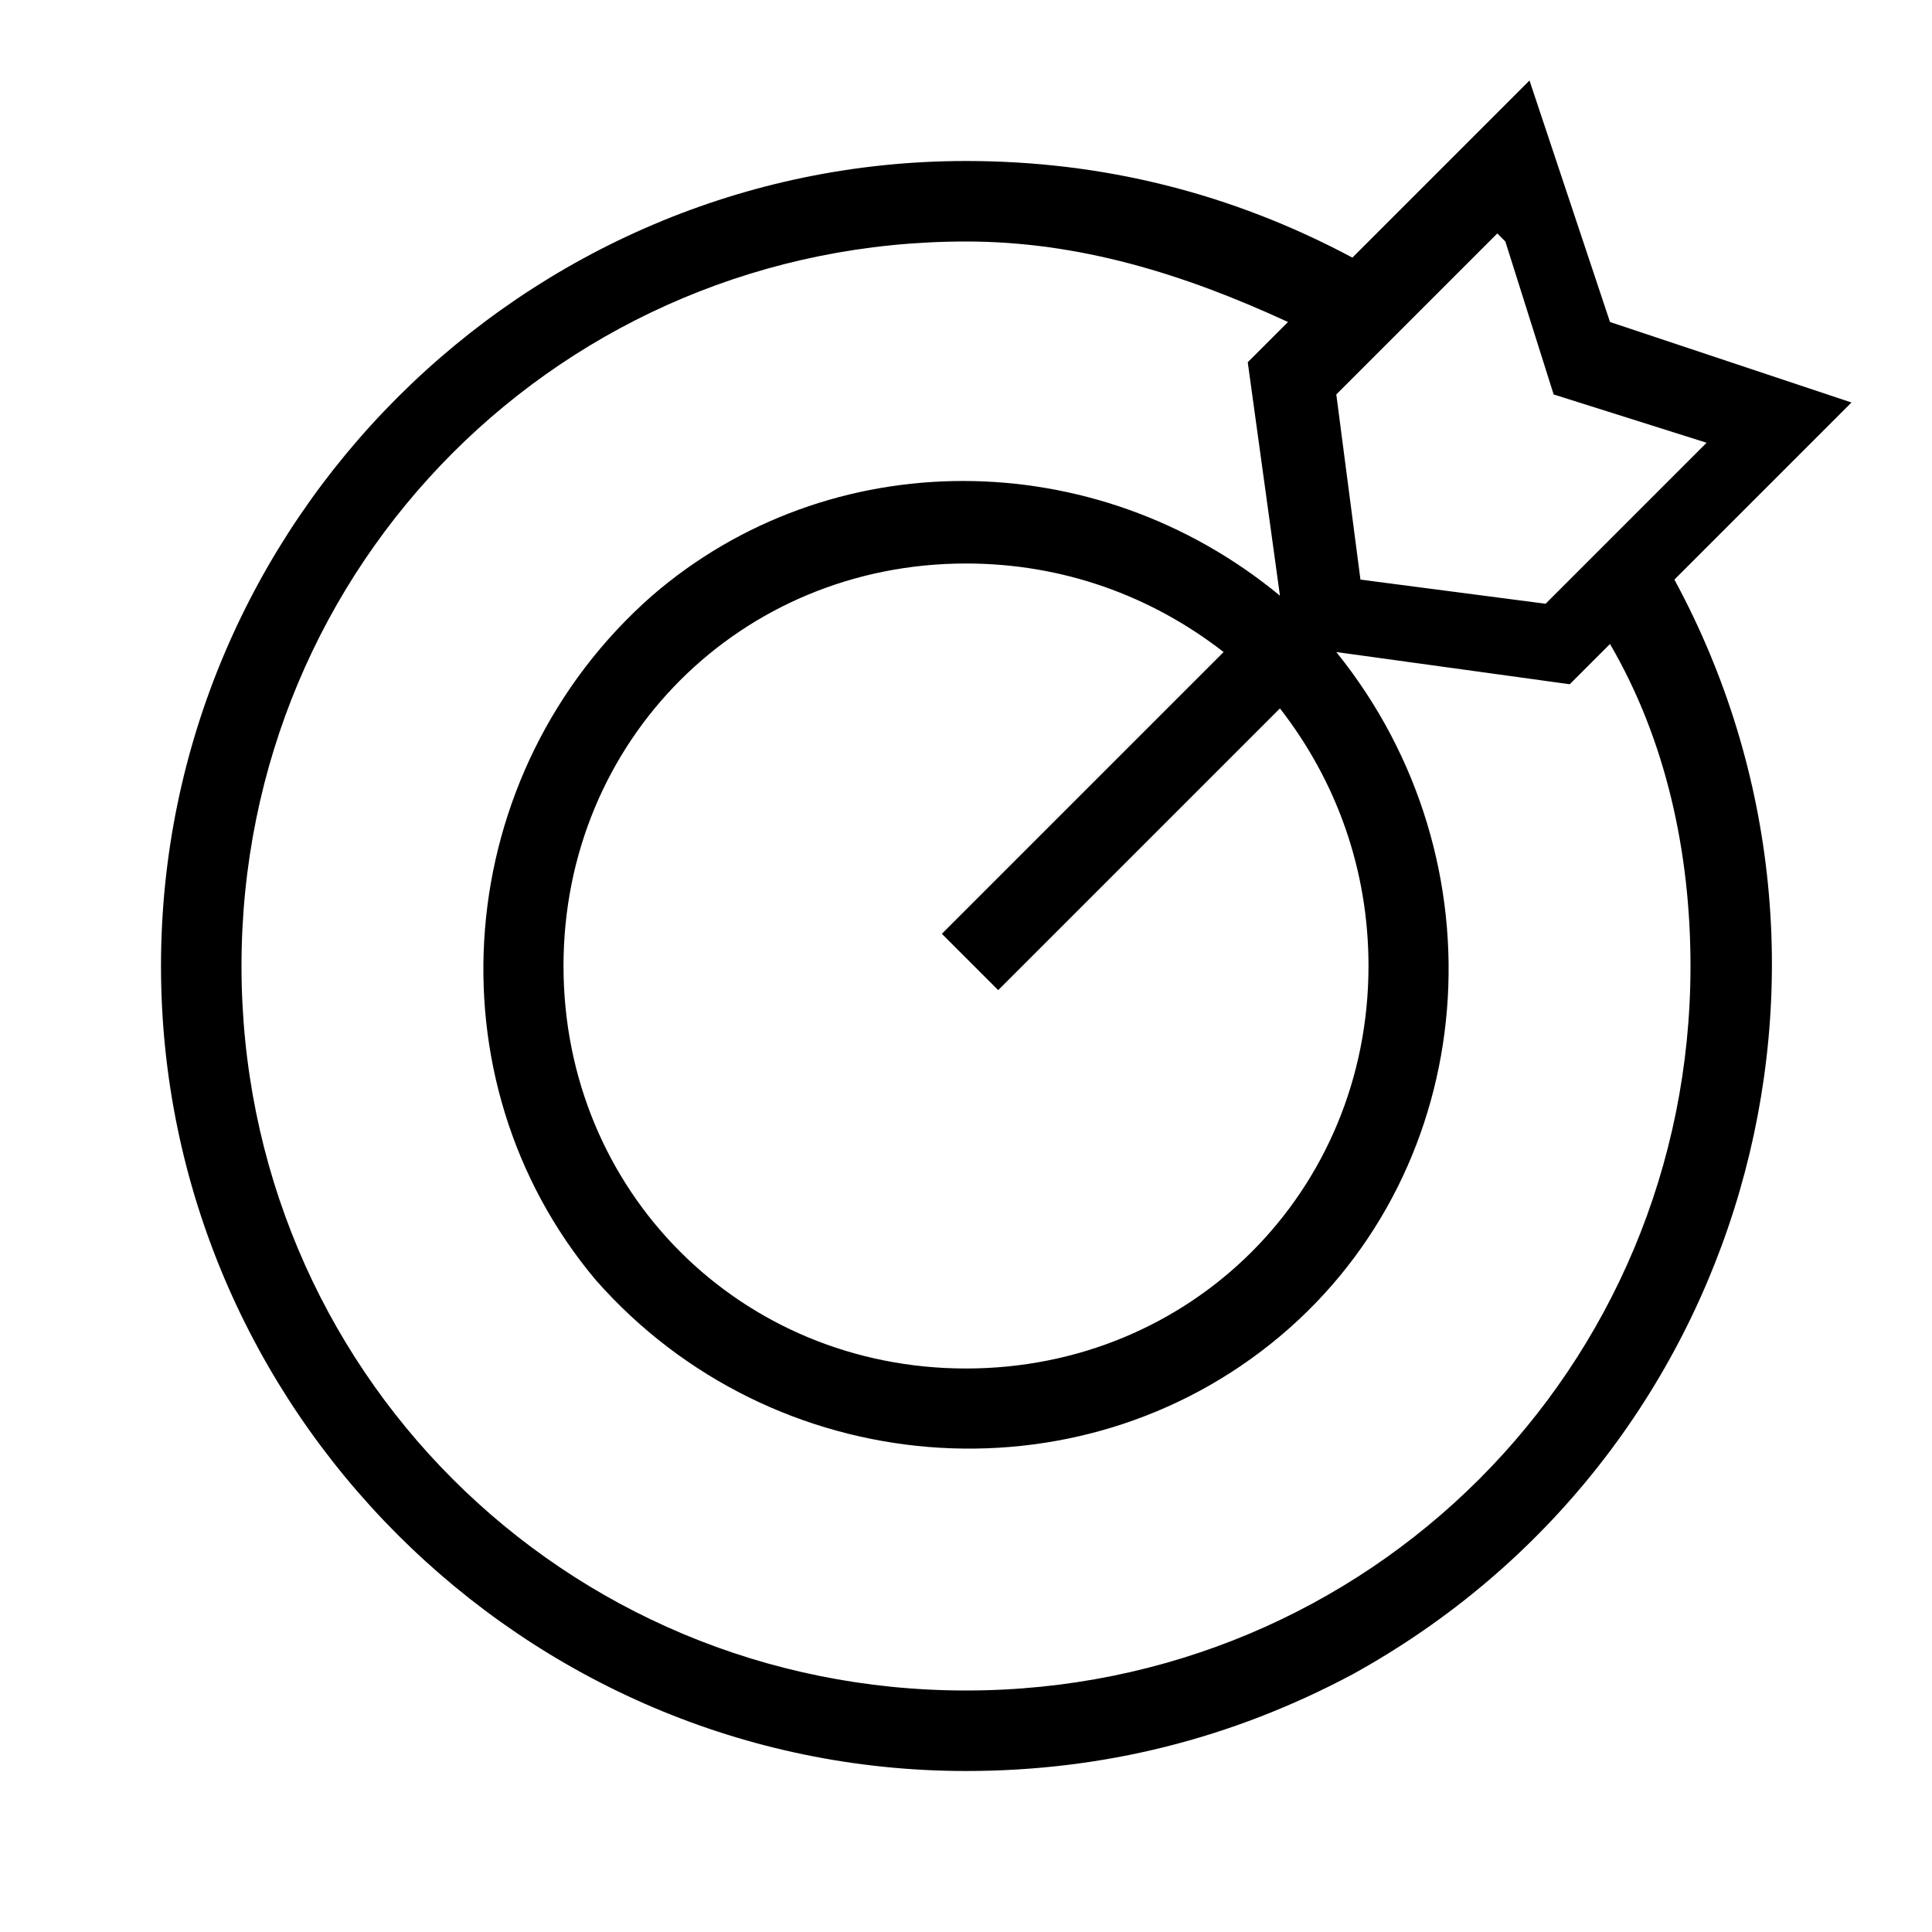
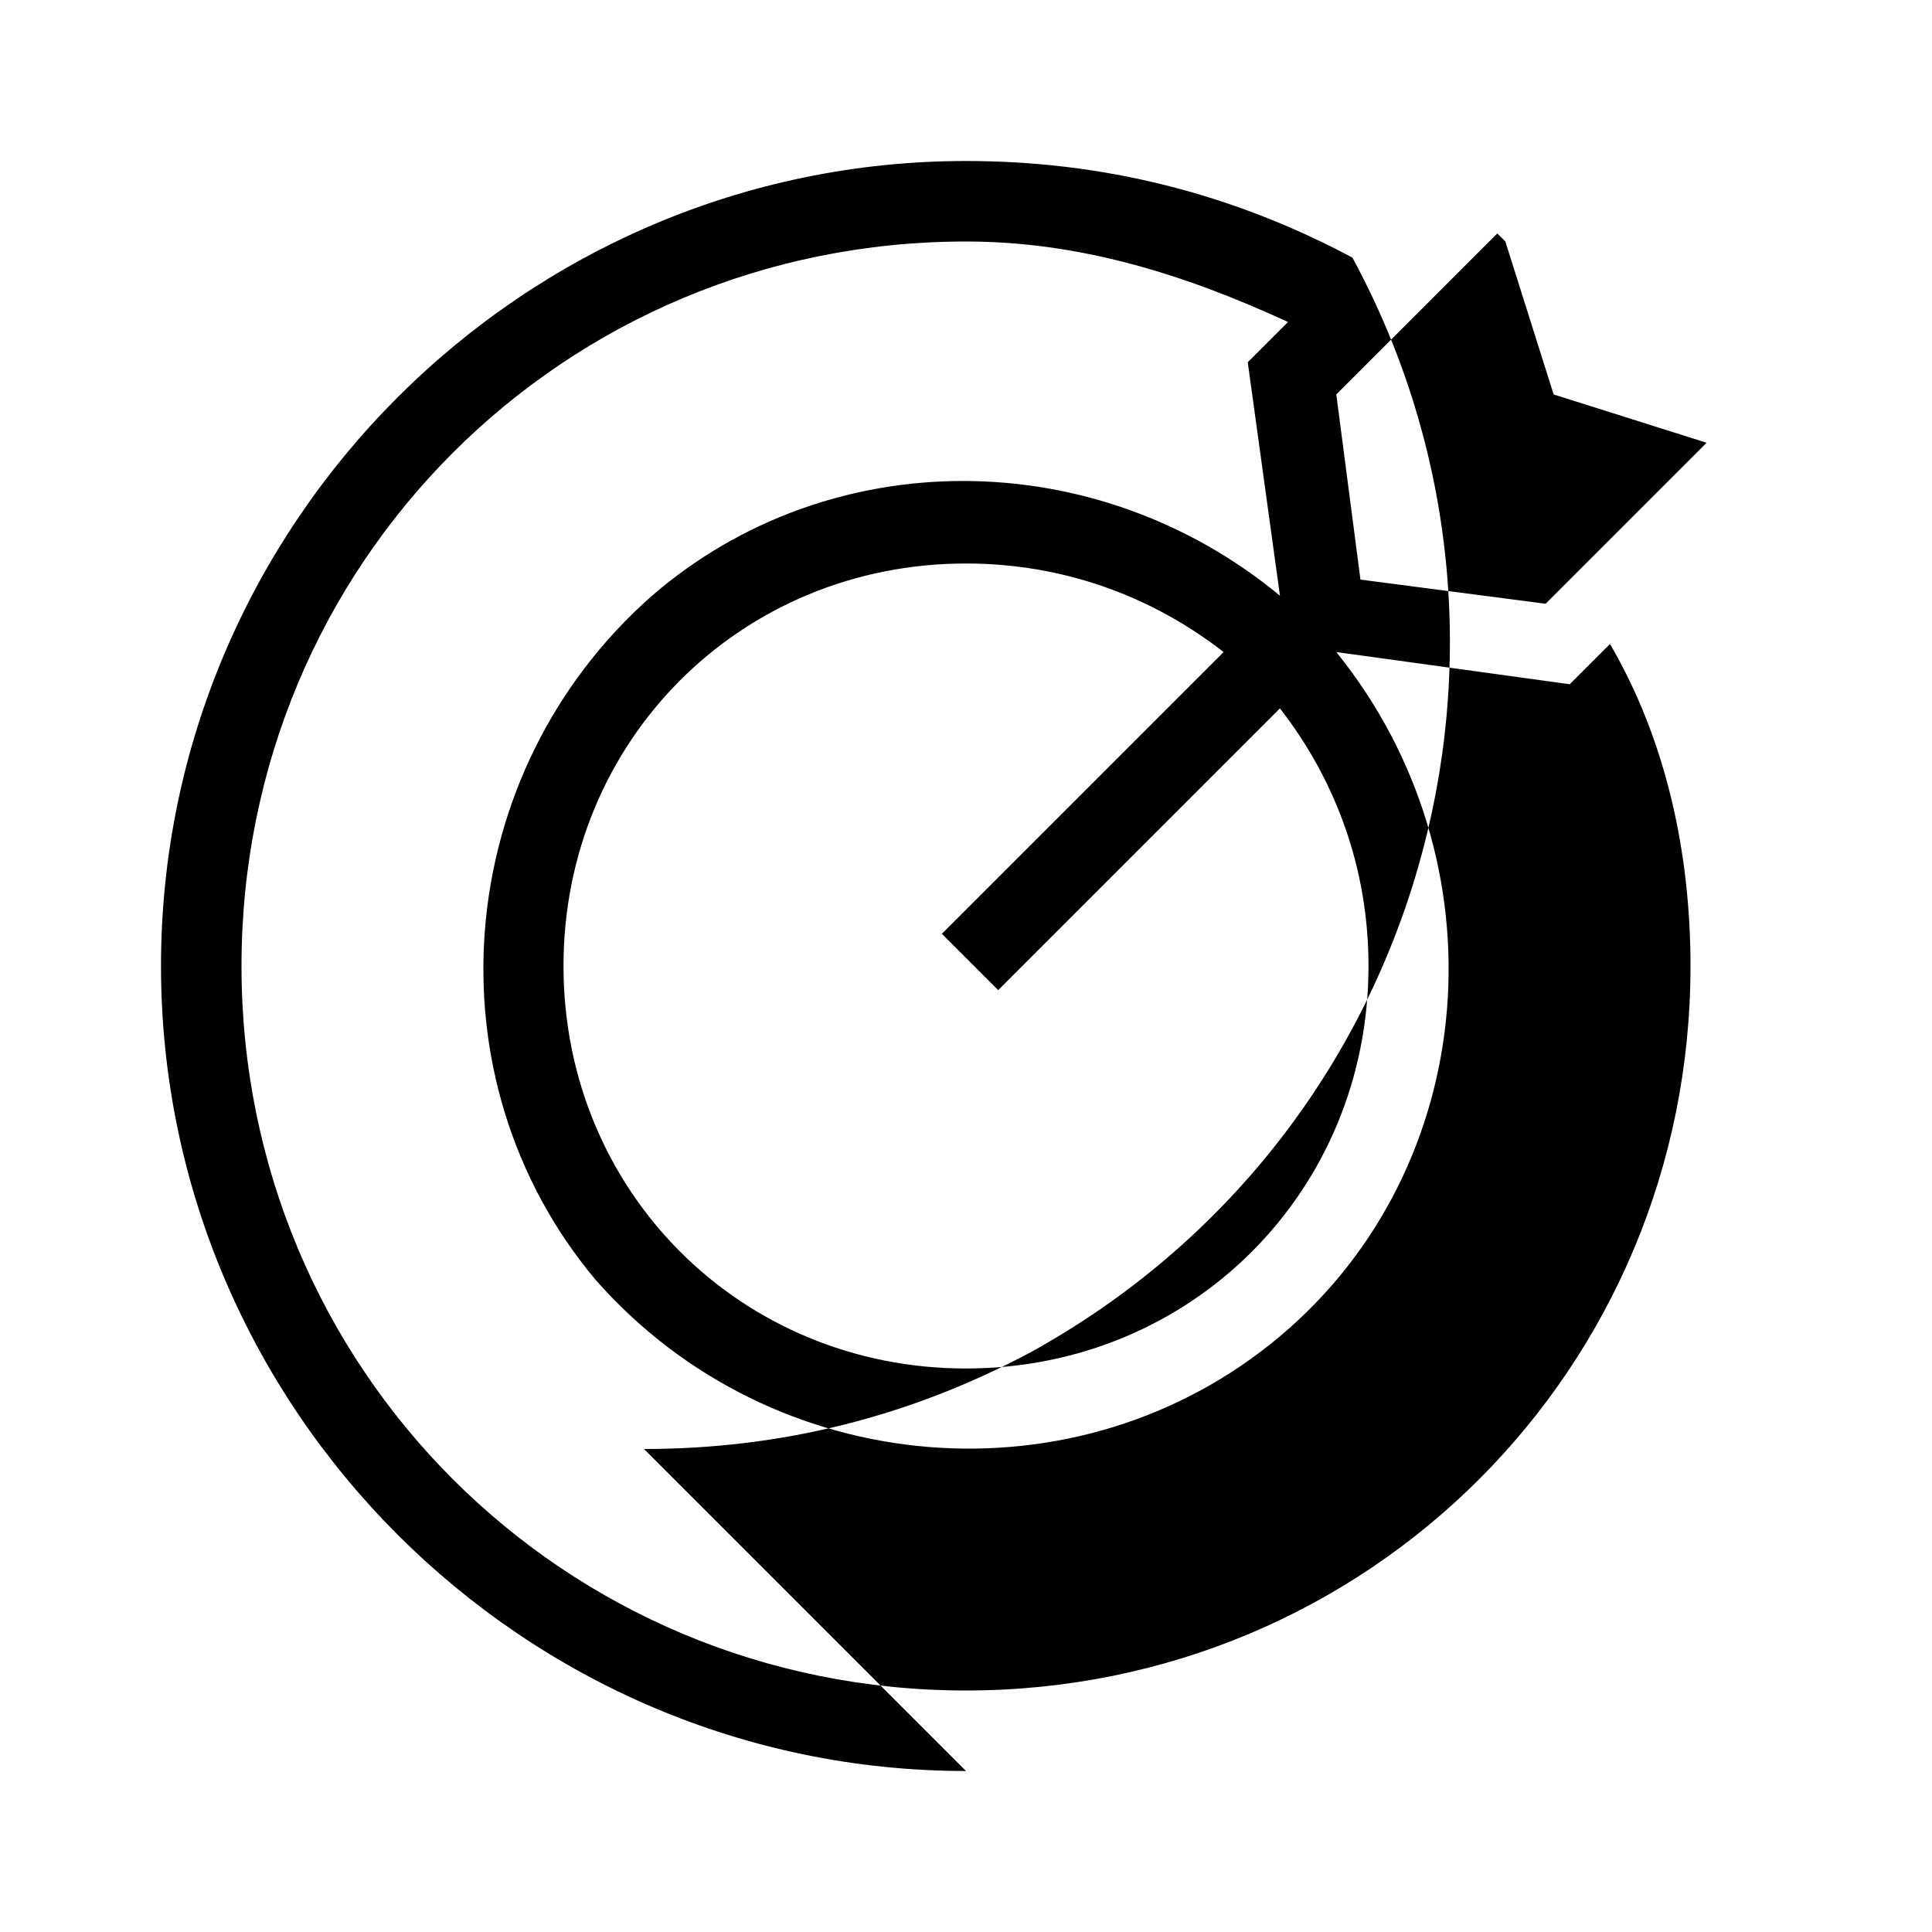
<svg xmlns="http://www.w3.org/2000/svg" id="Layer_2" viewBox="0 0 24 24">
  <g id="_1px">
    <g id="target">
-       <rect id="light_sportsandfitness_target_background" width="24" height="24" style="fill:none;" />
-       <path id="Union-26" d="m12,22c-5.5,0-10-4.5-10-10,0-5.5,4.5-10,10-10,1.7,0,3.3.4,4.8,1.2l2.2-2.2,1,3,3,1-2.2,2.2c2.6,4.8.9,10.9-4,13.6-1.5.8-3.1,1.2-4.8,1.2Zm0-19C7,3,3,7,3,12s4,9,9,9,9-4,9-9c0-1.4-.3-2.8-1-4l-.5.5-2.9-.4h0c2.1,2.6,1.8,6.4-.7,8.5-2.5,2.1-6.3,1.8-8.5-.7-2.1-2.5-1.8-6.3.7-8.5,2.2-1.9,5.5-1.9,7.8,0h0s-.4-2.9-.4-2.9l.5-.5c-1.3-.6-2.6-1-4-1Zm0,4c-2.8,0-5,2.2-5,5,0,2.8,2.2,5,5,5,2.8,0,5-2.2,5-5,0-1.2-.4-2.3-1.1-3.2l-3.5,3.5-.7-.7,3.5-3.5c-.9-.7-2-1.1-3.2-1.1Zm6.6-4.1h0l-2,2,.3,2.3,2.3.3,2-2-1.9-.6-.6-1.9Z" />
+       <path id="Union-26" d="m12,22c-5.5,0-10-4.5-10-10,0-5.5,4.5-10,10-10,1.7,0,3.3.4,4.8,1.2c2.6,4.8.9,10.9-4,13.6-1.5.8-3.1,1.2-4.8,1.2Zm0-19C7,3,3,7,3,12s4,9,9,9,9-4,9-9c0-1.4-.3-2.8-1-4l-.5.5-2.9-.4h0c2.1,2.6,1.8,6.4-.7,8.5-2.5,2.1-6.3,1.8-8.5-.7-2.1-2.5-1.8-6.3.7-8.5,2.2-1.9,5.5-1.9,7.8,0h0s-.4-2.9-.4-2.9l.5-.5c-1.3-.6-2.6-1-4-1Zm0,4c-2.8,0-5,2.2-5,5,0,2.8,2.2,5,5,5,2.8,0,5-2.2,5-5,0-1.2-.4-2.3-1.1-3.2l-3.5,3.5-.7-.7,3.5-3.5c-.9-.7-2-1.1-3.2-1.1Zm6.6-4.1h0l-2,2,.3,2.3,2.3.3,2-2-1.9-.6-.6-1.9Z" />
    </g>
  </g>
</svg>